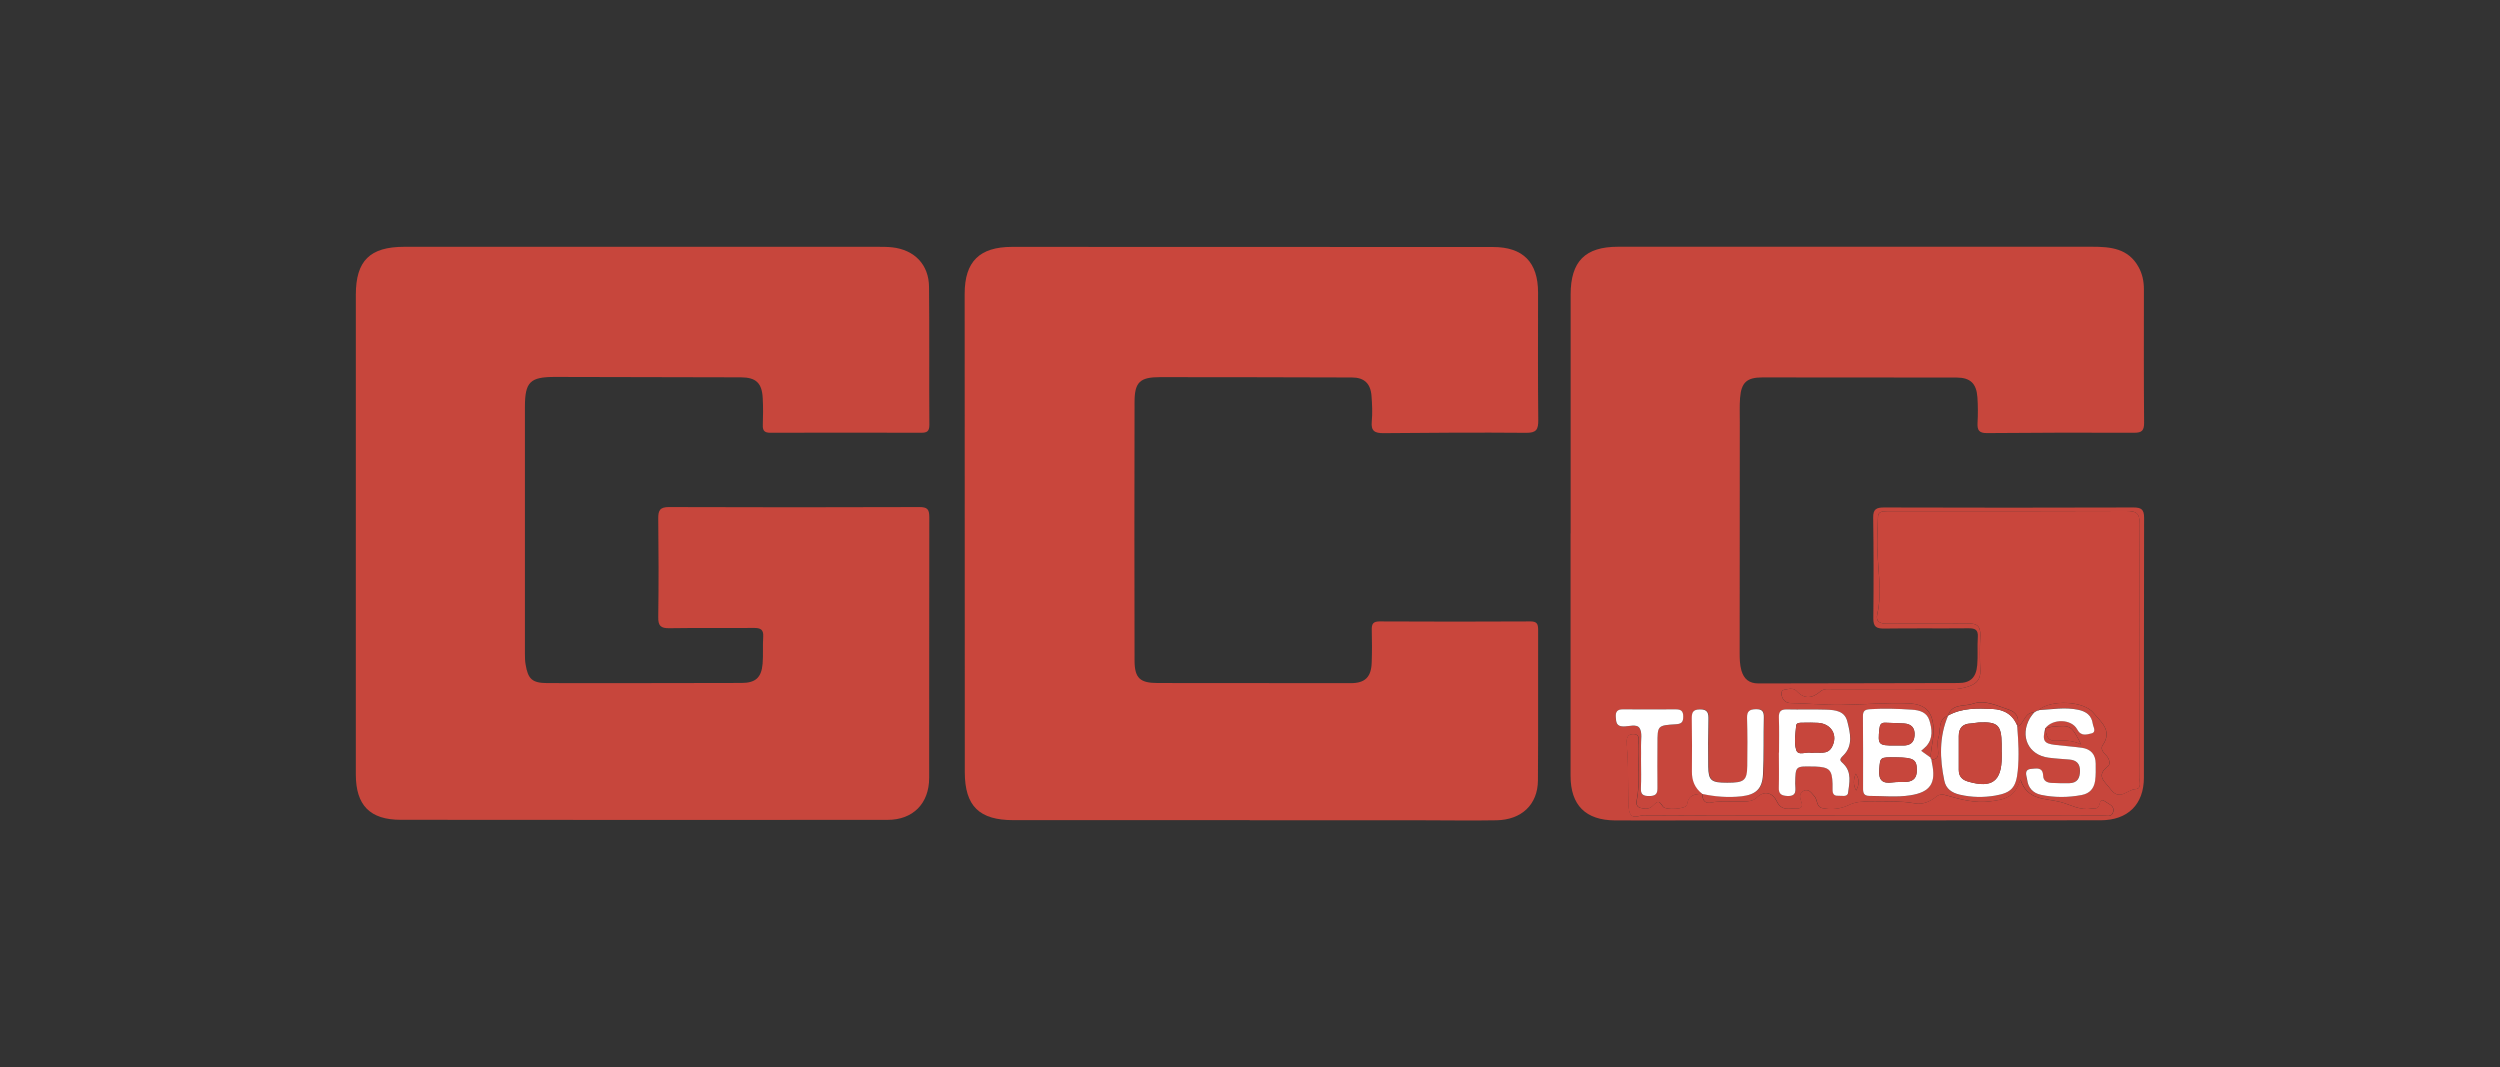
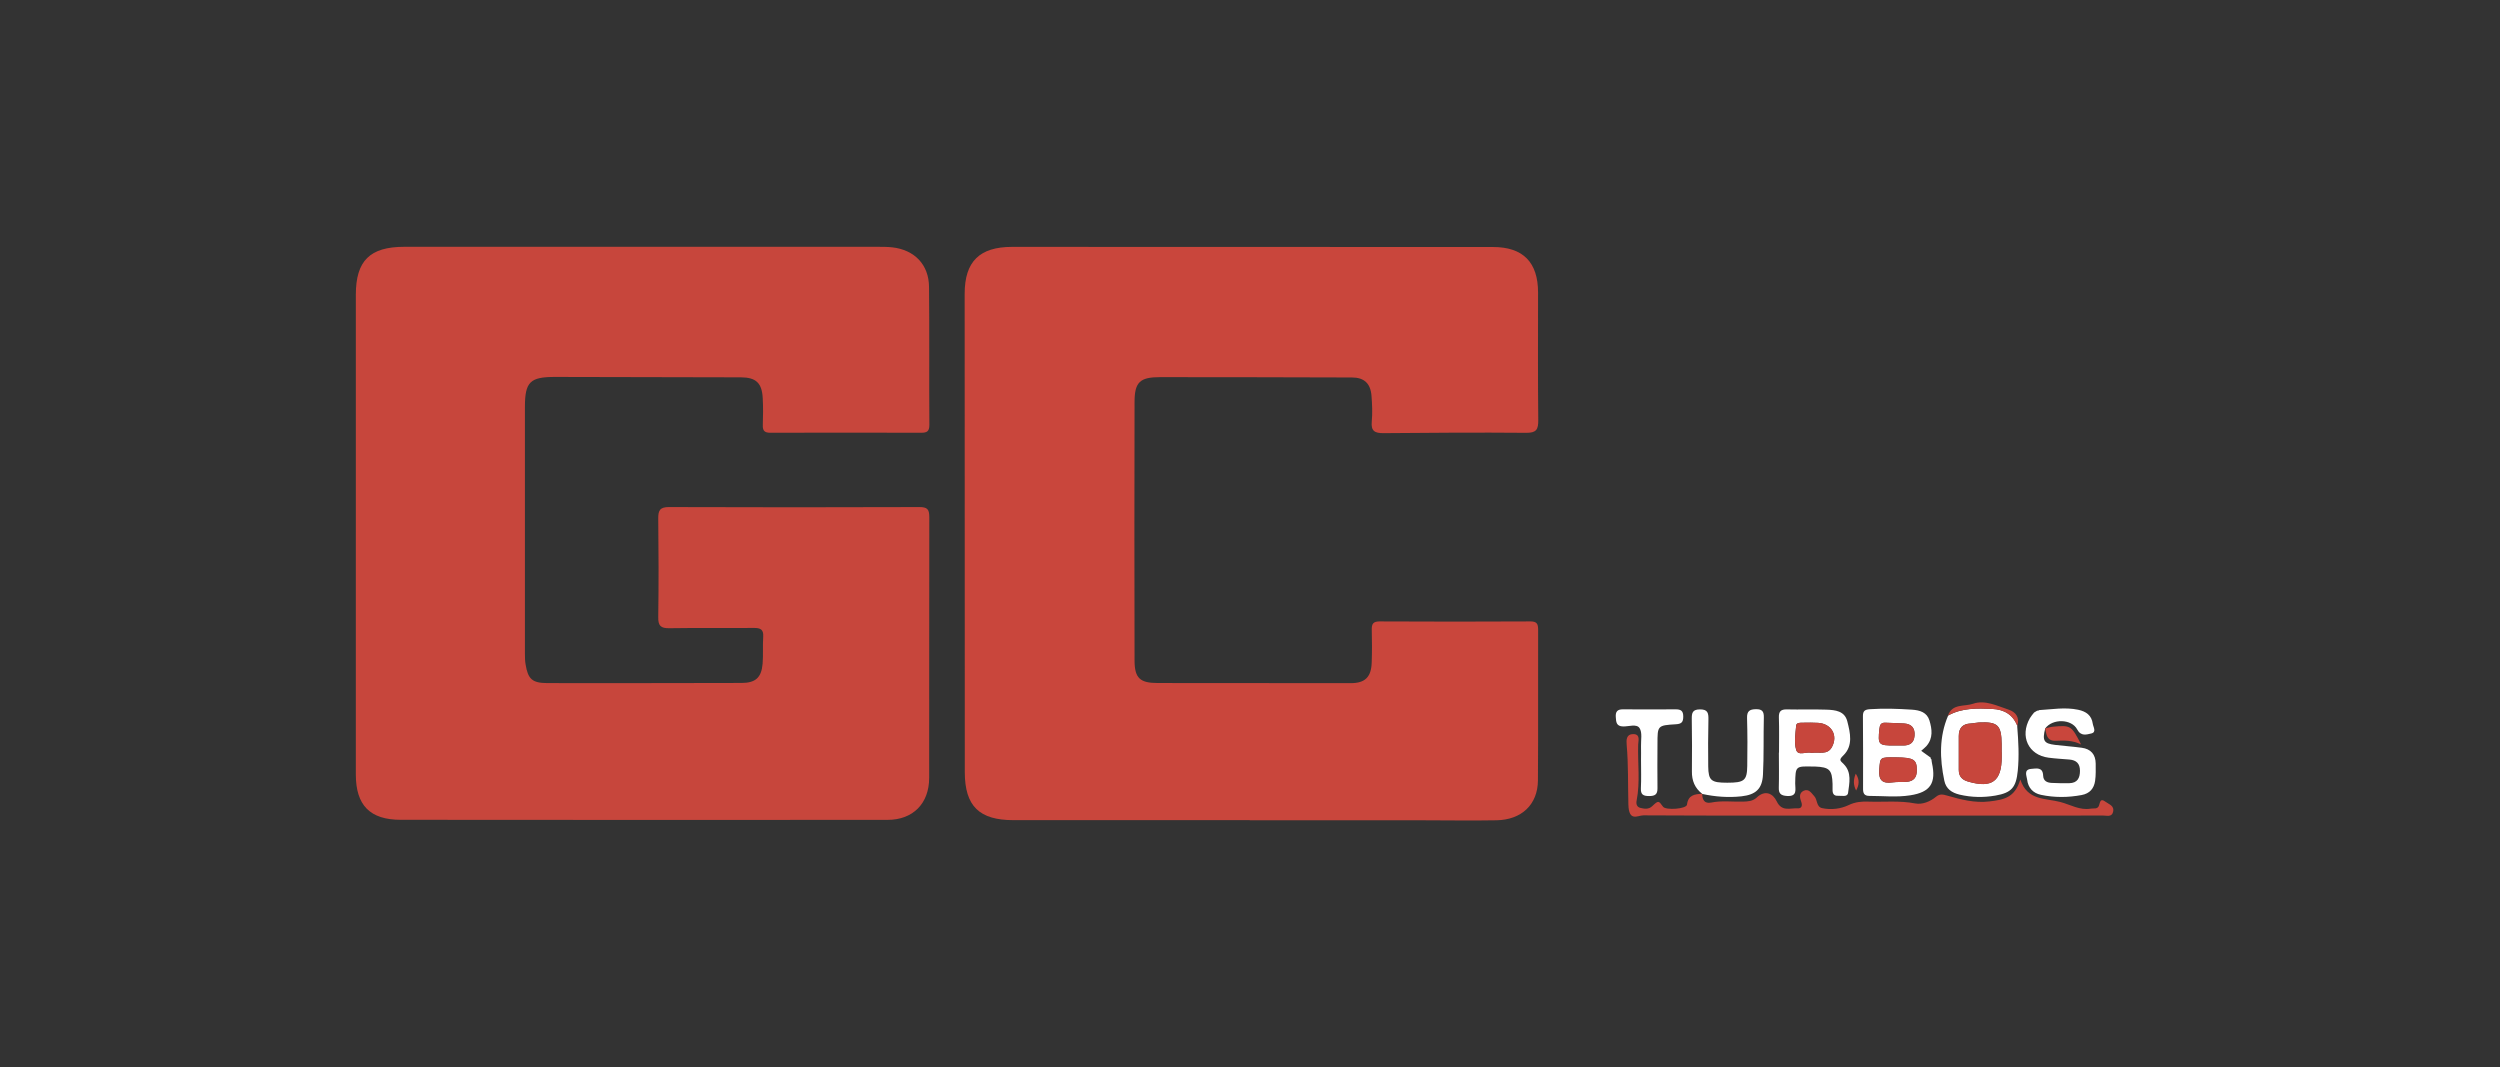
<svg xmlns="http://www.w3.org/2000/svg" id="Layer_1" viewBox="0 0 375.39 160.23">
  <rect x="0" y="0" width="375.39" height="160.23" fill="#333333" stroke="none" />
  <defs>
    <style>
      .cls-1 {
        fill: #c7463c;
      }

      .cls-2 {
        fill: #fff;
      }

      .cls-3 {
        fill: #c9463c;
      }
    </style>
  </defs>
  <path class="cls-1" d="M53.43,79.94c0-11.89,0-23.78,0-35.67,0-5.12,2.11-7.21,7.28-7.21,23.66,0,47.32,0,70.99,0,.76,0,1.53,0,2.28.08,3.34.38,5.49,2.59,5.52,5.94.07,6.91,0,13.82.05,20.73,0,.99-.39,1.17-1.23,1.17-7.56-.02-15.11-.02-22.67,0-.83,0-1.14-.3-1.11-1.13.05-1.35.06-2.7-.01-4.04-.11-2.31-1.02-3.14-3.28-3.15-9.31-.02-18.62-.04-27.93-.06-3.73,0-4.5.75-4.5,4.52,0,12.36,0,24.71,0,37.07,0,.52.01,1.06.1,1.57.36,2.22,1,2.8,3.25,2.81,5.8.02,11.6.01,17.39,0,3.92,0,7.85-.02,11.77-.02,2.09,0,3-.77,3.18-2.88.11-1.34,0-2.7.09-4.04.08-1.14-.43-1.35-1.44-1.34-4.22.04-8.43-.03-12.65.04-1.32.02-1.69-.37-1.67-1.68.07-4.92.06-9.84,0-14.76-.02-1.24.25-1.76,1.63-1.75,12.53.05,25.07.04,37.6,0,1.16,0,1.47.33,1.47,1.49-.03,13.06,0,26.12-.02,39.18,0,3.84-2.43,6.3-6.25,6.3-24.36.02-48.73.01-73.09-.01-4.64,0-6.75-2.19-6.75-6.82,0-12.12,0-24.25,0-36.37Z" />
  <path class="cls-3" d="M187.65,123.15c-11.83,0-23.66,0-35.48,0-5.13,0-7.29-2.11-7.3-7.19-.02-23.95-.02-47.89-.02-71.84,0-4.85,2.23-7.05,7.13-7.05,24.07,0,48.13,0,72.2.02,4.52,0,6.77,2.29,6.77,6.84,0,6.38-.04,12.76.03,19.15.01,1.4-.27,1.92-1.79,1.91-7.14-.06-14.29-.02-21.43.05-1.33.01-1.92-.31-1.78-1.75.12-1.28.06-2.58-.04-3.86-.14-1.86-1.11-2.75-2.94-2.75-9.6-.03-19.2-.05-28.81-.05-3.01,0-3.82.74-3.83,3.7-.03,12.94-.03,25.88,0,38.82,0,2.69.82,3.41,3.49,3.41,9.66,0,19.32.01,28.98.02,2.13,0,3.07-.9,3.14-3.09.06-1.64.05-3.28.01-4.92-.02-.85.17-1.26,1.16-1.26,7.55.04,15.11.04,22.66,0,.96,0,1.16.36,1.16,1.23-.03,7.55.03,15.11-.03,22.66-.03,3.61-2.45,5.9-6.22,5.97-3.75.07-7.49,0-11.24,0-8.61,0-17.22,0-25.82,0Z" />
-   <path class="cls-1" d="M235.84,80.09c0-11.95,0-23.89,0-35.84,0-5.01,2.17-7.2,7.14-7.2,23.72,0,47.43,0,71.15,0,2.78,0,5.42.23,6.98,3.03.59,1.06.81,2.17.81,3.37,0,6.68-.03,13.35.03,20.03,0,1.15-.32,1.5-1.45,1.5-7.38-.03-14.76-.02-22.14.05-1.23.01-1.47-.46-1.42-1.53.07-1.28.07-2.58-.02-3.86-.15-2.08-1.08-2.94-3.13-2.95-9.72-.02-19.44-.02-29.16-.02-2.33,0-3.17.76-3.35,3.09-.09,1.22-.03,2.46-.04,3.69,0,11.54-.01,23.07-.02,34.61,0,.88.02,1.75.26,2.61.37,1.28,1.15,1.95,2.54,1.95,10.01-.03,20.03-.02,30.04-.06,1.81,0,2.66-.82,2.83-2.66.13-1.39-.01-2.81.09-4.21.08-1.13-.39-1.36-1.41-1.35-4.22.04-8.43-.02-12.65.04-1.18.02-1.64-.27-1.63-1.54.06-5.04.05-10.07-.02-15.11-.02-1.29.48-1.53,1.65-1.53,12.47.04,24.95.04,37.42,0,1.19,0,1.61.29,1.61,1.55-.04,13-.01,26-.03,39,0,4.03-2.4,6.41-6.49,6.42-20.5.03-40.99.01-61.49.02-3.81,0-7.61.02-11.42,0-4.44-.03-6.69-2.29-6.69-6.7,0-12.12,0-24.24,0-36.36h0ZM307.09,109.36c.2.9.22,1.91,1.58,1.86,1.24-.05,2.5-.11,3.82.56-1.44-2.84-1.56-2.92-4.21-2.67-.4.04-.79.16-1.19.25,1.09-1.49,3.96-1.45,4.81.16.56,1.06,1.4.75,2.09.6.86-.19.3-.98.24-1.47-.17-1.25-.99-1.84-2.21-2.1-1.98-.41-3.93-.06-5.89.06,1.74-1.57,6.73-1.4,8.21.43,1.11,1.37,2.92,2.65,1.37,4.88-.37.53.14,1.1.56,1.53.46.47.66,1.29.27,1.59-1.9,1.45-.53,2.25.36,3.45,1.37,1.85,2.52.06,3.74,0,1-.05.58-1.12.58-1.74.02-12.7-.01-25.4.06-38.11,0-1.63-.54-1.91-2.02-1.91-11.77.05-23.53.03-35.3.03-.41,0-.82-.01-1.23.04-.45.06-.73.3-.74.81-.03,1.5-.13,3-.11,4.5.06,3.37.78,6.72,0,10.1-.27,1.2.45,1.45,1.53,1.44,4.04-.04,8.08.02,12.12-.04,1.39-.02,1.88.49,1.82,1.85-.08,1.75-.08,3.51,0,5.27.05,1.2-.5,1.86-1.54,2.26-.88.33-1.77.51-2.73.5-5.97-.03-11.94-.02-17.91,0-.63,0-1.28-.14-1.84.34-1.2,1.03-2.37,1.21-3.57-.07-.49-.52-1.22-.3-1.84-.19-.43.08-.48.49-.4.84.16.71.63,1.15,1.35,1.16,2.51.04,5.02.29,7.5.27,3.35-.03,6.72-.34,10.08-.23,2.76.09,3.79,1.32,3.89,4,.05,1.43-.46,2.76-.43,4.17-.47-.34-.94-.68-1.43-1.03.28-.25.57-.46.8-.73,1.02-1.16.83-2.53.44-3.82-.37-1.23-1.43-1.55-2.63-1.63-2.11-.15-4.2-.22-6.31-.07-.71.05-1.06.22-1.05,1.01.03,3.63.03,7.26.02,10.89,0,.69.15,1.12.95,1.12,2.05,0,4.1.23,6.14-.09,3.02-.48,3.91-1.84,3.25-4.88-.04-.17-.05-.34-.07-.52.74.05,1.04-.3,1.01-1.03-.03-.75-.19-1.56.04-2.23.38-1.13-.15-2.7,1.44-3.3-1.36,3.18-1.26,6.46-.57,9.76.26,1.23,1.12,1.82,2.3,2.1,1.79.42,3.59.45,5.38.14,2.42-.42,3.1-1.22,3.35-3.72.22-2.21.1-4.42-.08-6.63,1.09-.4,1.05-2.15,2.51-2.12-.21.28-.45.54-.62.84-1.54,2.72-.22,5.53,2.8,5.93,1.04.14,2.09.19,3.14.28,1.03.09,1.59.6,1.58,1.69,0,1.09-.39,1.83-1.59,1.86-.88.02-1.75,0-2.63-.04-.7-.03-1.28-.28-1.31-1.1-.05-1.31-1.01-1.07-1.78-1.01-1.2.1-.69,1.05-.62,1.63.14,1.2.88,2.01,2.08,2.27,2.02.43,4.05.41,6.1.03,1.23-.23,1.85-.98,2.02-2.11.13-.86.1-1.74.09-2.62-.01-1.38-.74-2.19-2.09-2.37-1.33-.18-2.67-.27-4.01-.43-1.69-.2-1.93-.63-1.47-2.47ZM255.59,119.19c-1.1.06-2.06.18-2.25,1.63-.08.67-3.19.89-3.6.31-.66-.92-.69-.96-1.6-.1-.57.54-1.2.42-1.8.28-.53-.13-.67-.58-.56-1.12.55-2.78.14-5.6.23-8.39.02-.61.37-1.59-.79-1.57-.98.02-1,.86-.94,1.57.27,3,.18,6.04.26,9.01.07,2.65,1.4,1.61,2.26,1.62,11.36.07,22.72.04,34.08.04,11.65,0,23.3,0,34.96-.01.53,0,1.27.29,1.48-.54.23-.93-.62-1.14-1.15-1.54-.79-.59-.79.1-.97.59-.21.58-.77.37-1.21.45-1.67.3-3.05-.59-4.57-.99-2.3-.6-4.98-.19-6.03-3.39-.82,2.8-2.53,3.04-4.63,3.3-2.19.28-4.29-.28-6.37-.88-.55-.16-1.06-.3-1.63.16-.9.74-2.09,1.23-3.17,1.02-2.34-.46-4.66-.2-6.99-.27-1.02-.03-1.98.03-3.01.53-1.16.56-2.59.74-3.94.45-.93-.2-.7-1.27-1.2-1.8-.43-.45-.81-1.16-1.57-.82-.75.34-.62,1.03-.38,1.68.2.55.08,1.01-.56.97-1.11-.07-2.36.55-3.13-1.06-.56-1.17-1.74-1.76-2.99-.57-.6.57-1.34.6-2.12.62-1.57.04-3.15-.18-4.72.14-1.02.21-1.35-.42-1.35-1.32,1.96.43,3.94.58,5.93.36,2.13-.23,3.1-1.12,3.21-3.24.15-2.86.06-5.73.13-8.6.02-.9-.25-1.26-1.19-1.24-.95.02-1.36.3-1.33,1.32.07,2.4.06,4.8.03,7.2-.03,2.2-.46,2.52-3,2.52-2.42,0-2.83-.31-2.86-2.46-.04-2.34-.02-4.68.03-7.03.02-.95-.09-1.54-1.29-1.52-1.1.02-1.23.53-1.21,1.41.04,2.63.05,5.27.02,7.9-.02,1.39.44,2.51,1.54,3.36ZM267.13,113.01c0,1.75.03,3.51-.01,5.26-.02.91.33,1.19,1.22,1.25,1.64.11,1.22-1.04,1.24-1.88.04-2.61.02-2.61,2.64-2.54.12,0,.23,0,.35,0,2.15.09,2.55.49,2.62,2.61,0,.29.01.59,0,.88-.02.55.17.93.79.9.56-.02,1.45.24,1.54-.43.19-1.47.58-3.1-.65-4.32-.55-.55-.75-.62-.05-1.32,1.48-1.45,1.04-3.37.58-5.12-.4-1.54-1.82-1.69-3.11-1.74-1.99-.07-3.98,0-5.96-.04-.92-.02-1.23.32-1.2,1.23.05,1.75.02,3.51.02,5.26ZM246.4,114.15c0,1.4.05,2.81-.02,4.21-.05.97.35,1.18,1.23,1.18.86,0,1.29-.22,1.26-1.18-.05-2.22-.01-4.44,0-6.66,0-2.74,0-2.77,2.78-2.94.84-.05,1.09-.33,1.09-1.15,0-.87-.35-1.1-1.15-1.09-2.63.03-5.26.03-7.89,0-.84,0-1.14.34-1.09,1.16.05.74.07,1.39,1.1,1.41.85.01,2.03-.44,2.47.25.43.68.19,1.79.22,2.72.02.7,0,1.4,0,2.1ZM278.71,118.7c.42-.79.59-1.58-.06-2.53-.4.98-.35,1.75.06,2.53Z" />
-   <path class="cls-3" d="M292.51,107.46c-1.59.6-1.07,2.17-1.44,3.3-.23.67-.07,1.49-.04,2.23.03.73-.27,1.08-1.01,1.03-.1-.05-.14-.13-.1-.24-.03-1.4.47-2.74.43-4.17-.09-2.68-1.12-3.91-3.89-4-3.36-.11-6.72.19-10.08.23-2.48.03-5-.23-7.5-.27-.72-.01-1.19-.45-1.35-1.16-.08-.36-.03-.77.4-.84.62-.11,1.35-.33,1.84.19,1.2,1.28,2.37,1.1,3.57.07.56-.48,1.22-.34,1.84-.34,5.97-.01,11.94-.02,17.91,0,.96,0,1.85-.17,2.73-.5,1.03-.39,1.59-1.06,1.54-2.26-.08-1.75-.08-3.51,0-5.27.06-1.36-.43-1.87-1.82-1.85-4.04.07-8.08,0-12.12.04-1.08.01-1.8-.24-1.53-1.44.77-3.38.05-6.73,0-10.1-.03-1.5.08-3,.11-4.5,0-.51.3-.75.74-.81.4-.05.82-.04,1.23-.04,11.77,0,23.53.02,35.3-.03,1.47,0,2.02.28,2.02,1.91-.07,12.7-.03,25.4-.06,38.11,0,.62.41,1.69-.58,1.74-1.21.07-2.37,1.86-3.74,0-.89-1.2-2.26-1.99-.36-3.45.39-.3.19-1.12-.27-1.59-.43-.43-.93-1.01-.56-1.53,1.55-2.23-.26-3.51-1.37-4.88-1.47-1.83-6.46-2-8.21-.43-.05.1-.12.12-.22.06-.16.1-.32.19-.48.29l-.03.02c-1.46-.03-1.42,1.71-2.51,2.12,0,0,0-.12,0-.12.43-1.26-.23-2.1-1.29-2.44-1.74-.57-3.56-1.52-5.37-.88-1.26.45-3.11-.07-3.74,1.77h0Z" />
  <path class="cls-3" d="M255.6,119.19c0,.9.33,1.52,1.35,1.32,1.57-.32,3.15-.1,4.72-.14.78-.02,1.51-.05,2.12-.62,1.26-1.19,2.43-.6,2.99.57.77,1.61,2.02.99,3.13,1.06.63.04.76-.42.56-.97-.24-.64-.37-1.34.38-1.68.76-.34,1.15.37,1.57.82.51.53.28,1.61,1.2,1.8,1.35.29,2.79.1,3.94-.45,1.03-.5,1.99-.57,3.01-.53,2.33.08,4.66-.18,6.99.27,1.08.21,2.27-.27,3.17-1.02.56-.46,1.07-.32,1.63-.16,2.08.6,4.18,1.15,6.37.88,2.09-.26,3.81-.5,4.63-3.3,1.05,3.2,3.74,2.79,6.03,3.39,1.52.4,2.9,1.28,4.57.99.44-.08,1,.13,1.21-.45.18-.49.18-1.18.97-.59.53.4,1.39.61,1.15,1.54-.21.82-.95.53-1.48.54-11.65.02-23.3.01-34.96.01-11.36,0-22.72.02-34.08-.04-.86,0-2.19,1.03-2.26-1.62-.08-2.98.01-6.02-.26-9.01-.06-.71-.04-1.55.94-1.57,1.16-.02.81.97.79,1.57-.09,2.8.32,5.61-.23,8.39-.11.54.03.99.56,1.12.6.14,1.23.27,1.8-.28.91-.86.94-.82,1.6.1.41.57,3.52.35,3.6-.31.18-1.45,1.15-1.57,2.25-1.63h0Z" />
  <path class="cls-2" d="M289.92,113.78c-.04.11,0,.19.1.24.02.17.03.35.07.52.67,3.04-.22,4.41-3.25,4.88-2.04.32-4.09.09-6.14.09-.81,0-.96-.43-.95-1.12.01-3.63.01-7.26-.02-10.89,0-.79.34-.96,1.05-1.01,2.11-.14,4.21-.07,6.31.07,1.21.08,2.26.41,2.63,1.63.39,1.29.57,2.65-.44,3.82-.23.26-.51.47-.8.73.49.35.96.69,1.43,1.03ZM284.72,113.72c-2.5-.03-2.39-.02-2.54,1.78-.14,1.63.44,2.21,2.02,1.98.69-.1,1.4-.03,2.09-.08,1.05-.08,1.53-.66,1.53-1.73,0-1.61-.44-1.92-3.11-1.95ZM284.5,111.94c.41,0,.81,0,1.22,0,1.02.02,1.68-.39,1.76-1.47.09-1.14-.44-1.76-1.58-1.84-.92-.06-1.85-.07-2.78-.11-.68-.03-.86.31-.92.94-.25,2.37-.15,2.49,2.3,2.48Z" />
  <path class="cls-2" d="M302.9,108.99s0,.12,0,.12c.18,2.21.3,4.42.08,6.63-.25,2.5-.93,3.3-3.35,3.72-1.79.31-3.59.28-5.38-.14-1.18-.28-2.05-.87-2.3-2.1-.69-3.3-.79-6.58.57-9.76,0,0,0-.01,0-.01,2.08-1.17,4.35-1.09,6.62-1,1.78.08,3.1.83,3.78,2.54ZM300.57,112.96h-.01c0-.41,0-.82,0-1.23-.03-2.85-.58-3.38-3.42-3.25-.41.02-.81.13-1.22.15-1.22.05-1.8.69-1.8,1.89,0,1.69,0,3.39,0,5.08,0,.96.48,1.49,1.39,1.75,3.57,1.05,5.07-.04,5.06-3.7,0-.23,0-.47,0-.7Z" />
  <path class="cls-2" d="M267.13,113.01c0-1.75.04-3.51-.02-5.26-.03-.91.28-1.25,1.2-1.23,1.99.05,3.98-.03,5.96.04,1.3.05,2.71.19,3.11,1.74.45,1.75.9,3.67-.58,5.12-.71.69-.51.77.05,1.32,1.23,1.23.84,2.86.65,4.32-.09.67-.98.4-1.54.43-.61.03-.8-.35-.79-.9,0-.29,0-.59,0-.88-.07-2.12-.47-2.52-2.62-2.61-.12,0-.23,0-.35,0-2.61-.06-2.59-.06-2.64,2.54-.01.85.4,1.99-1.24,1.88-.89-.06-1.25-.34-1.22-1.25.05-1.75.01-3.51.01-5.26ZM272.01,113.06c1.08-.2,2.37.38,3.05-.87.97-1.75-.05-3.52-2.07-3.65-.75-.05-1.51-.03-2.27-.02-.4,0-.98-.04-1.02.44-.1,1.21-.33,2.51,0,3.63.3.99,1.55.21,2.3.47Z" />
  <path class="cls-2" d="M305.92,106.69c.1.06.17.04.22-.06,1.96-.11,3.91-.47,5.89-.06,1.22.25,2.04.85,2.21,2.1.07.49.62,1.28-.24,1.47-.68.15-1.53.46-2.09-.6-.85-1.62-3.72-1.66-4.81-.16h0c-.46,1.83-.21,2.27,1.48,2.47,1.33.16,2.68.25,4.01.43,1.35.18,2.08,1,2.09,2.37,0,.87.04,1.76-.09,2.62-.17,1.12-.79,1.88-2.02,2.11-2.04.38-4.07.4-6.1-.03-1.2-.25-1.94-1.06-2.08-2.27-.07-.58-.57-1.53.62-1.63.76-.06,1.73-.31,1.78,1.01.03.83.61,1.07,1.31,1.1.88.04,1.75.06,2.63.04,1.2-.03,1.59-.77,1.59-1.86,0-1.09-.55-1.6-1.58-1.69-1.05-.09-2.1-.14-3.14-.28-3.02-.39-4.35-3.21-2.8-5.93.17-.3.41-.56.62-.84,0,0,.03-.02.03-.02.16-.1.32-.19.48-.29Z" />
  <path class="cls-2" d="M255.59,119.19c-1.1-.85-1.56-1.97-1.54-3.36.03-2.63.02-5.27-.02-7.9-.01-.89.12-1.4,1.21-1.41,1.2-.02,1.31.56,1.29,1.52-.05,2.34-.06,4.68-.03,7.03.03,2.15.44,2.46,2.86,2.46,2.54,0,2.97-.32,3-2.52.04-2.4.04-4.8-.03-7.2-.03-1.02.38-1.31,1.33-1.32.94-.02,1.21.34,1.19,1.24-.07,2.87.02,5.74-.13,8.6-.11,2.12-1.08,3-3.21,3.24-1.99.22-3.97.07-5.93-.36,0,0,0,0,0,0Z" />
  <path class="cls-2" d="M246.41,114.15c0-.7.02-1.4,0-2.1-.03-.92.22-2.04-.22-2.72-.44-.68-1.62-.23-2.47-.25-1.03-.02-1.05-.67-1.1-1.41-.06-.82.24-1.17,1.09-1.16,2.63.02,5.26.02,7.89,0,.8,0,1.15.22,1.15,1.09,0,.82-.25,1.1-1.09,1.15-2.78.17-2.78.2-2.78,2.94,0,2.22-.04,4.44,0,6.66.02.96-.4,1.18-1.26,1.18-.87,0-1.28-.21-1.23-1.18.07-1.4.02-2.8.02-4.21Z" />
  <path class="cls-3" d="M307.09,109.37c.4-.08.79-.21,1.19-.25,2.65-.25,2.77-.17,4.21,2.67-1.33-.67-2.58-.61-3.82-.56-1.36.05-1.38-.96-1.58-1.86,0,0,0,0,0,0Z" />
  <path class="cls-3" d="M278.71,118.7c-.41-.78-.46-1.56-.06-2.53.65.95.48,1.74.06,2.53Z" />
  <path class="cls-1" d="M302.9,108.99c-.68-1.71-2-2.47-3.78-2.54-2.27-.1-4.54-.17-6.62,1,.63-1.84,2.48-1.33,3.74-1.77,1.8-.64,3.63.31,5.37.88,1.06.34,1.71,1.18,1.29,2.44Z" />
  <path class="cls-1" d="M305.92,106.69c-.16.1-.32.19-.48.29.16-.1.32-.19.48-.29Z" />
  <path class="cls-1" d="M284.72,113.72c2.66.03,3.12.34,3.11,1.95,0,1.07-.49,1.64-1.53,1.73-.7.05-1.4-.02-2.09.08-1.58.23-2.16-.35-2.02-1.98.15-1.8.04-1.81,2.54-1.78Z" />
  <path class="cls-1" d="M284.5,111.94c-2.45.01-2.54-.11-2.3-2.48.07-.63.24-.98.92-.94.92.05,1.85.06,2.78.11,1.14.07,1.67.7,1.58,1.84-.08,1.09-.74,1.5-1.76,1.47-.41,0-.81,0-1.22,0Z" />
  <path class="cls-1" d="M300.57,112.96c0,.23,0,.47,0,.7,0,3.67-1.49,4.75-5.06,3.7-.91-.27-1.39-.79-1.39-1.75,0-1.69.01-3.39,0-5.08,0-1.21.58-1.84,1.8-1.89.41-.02.81-.13,1.22-.15,2.83-.14,3.39.4,3.42,3.25,0,.41,0,.82,0,1.23h.01Z" />
  <path class="cls-1" d="M272.01,113.06c-.75-.26-2,.52-2.3-.47-.34-1.11-.11-2.42,0-3.63.04-.48.63-.43,1.02-.44.76-.01,1.52-.03,2.27.02,2.02.13,3.04,1.9,2.07,3.65-.69,1.24-1.97.67-3.05.87Z" />
</svg>